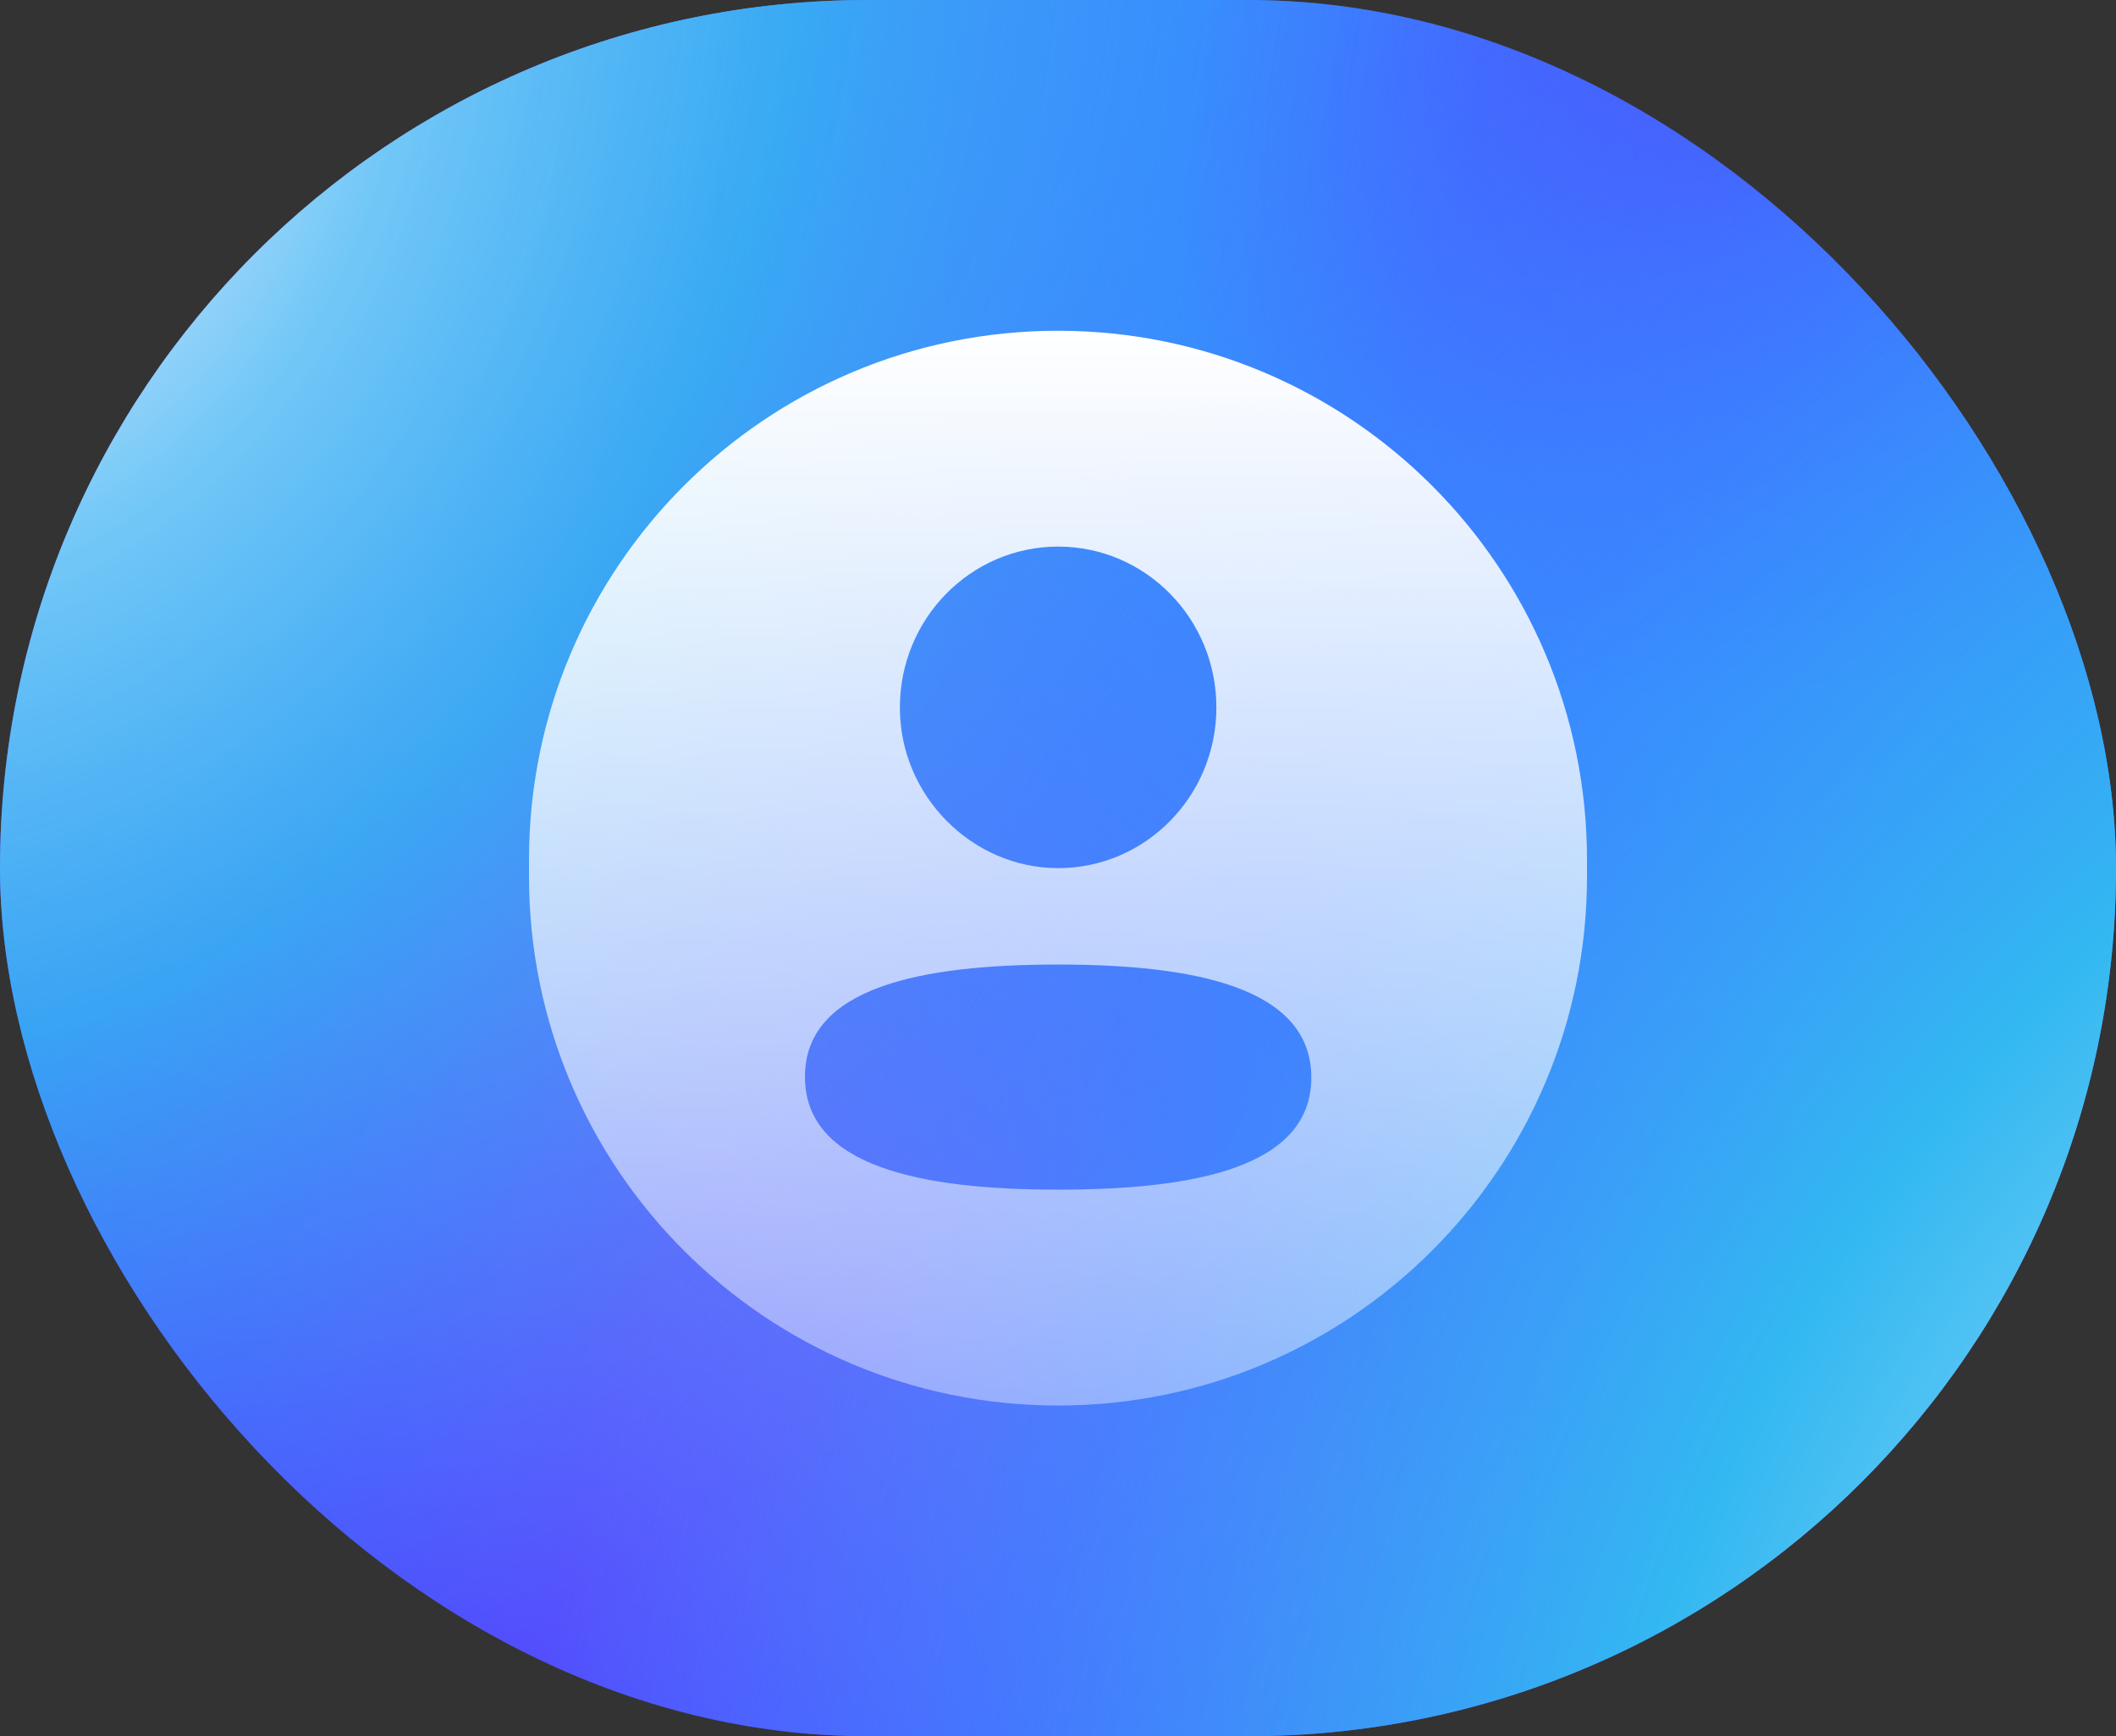
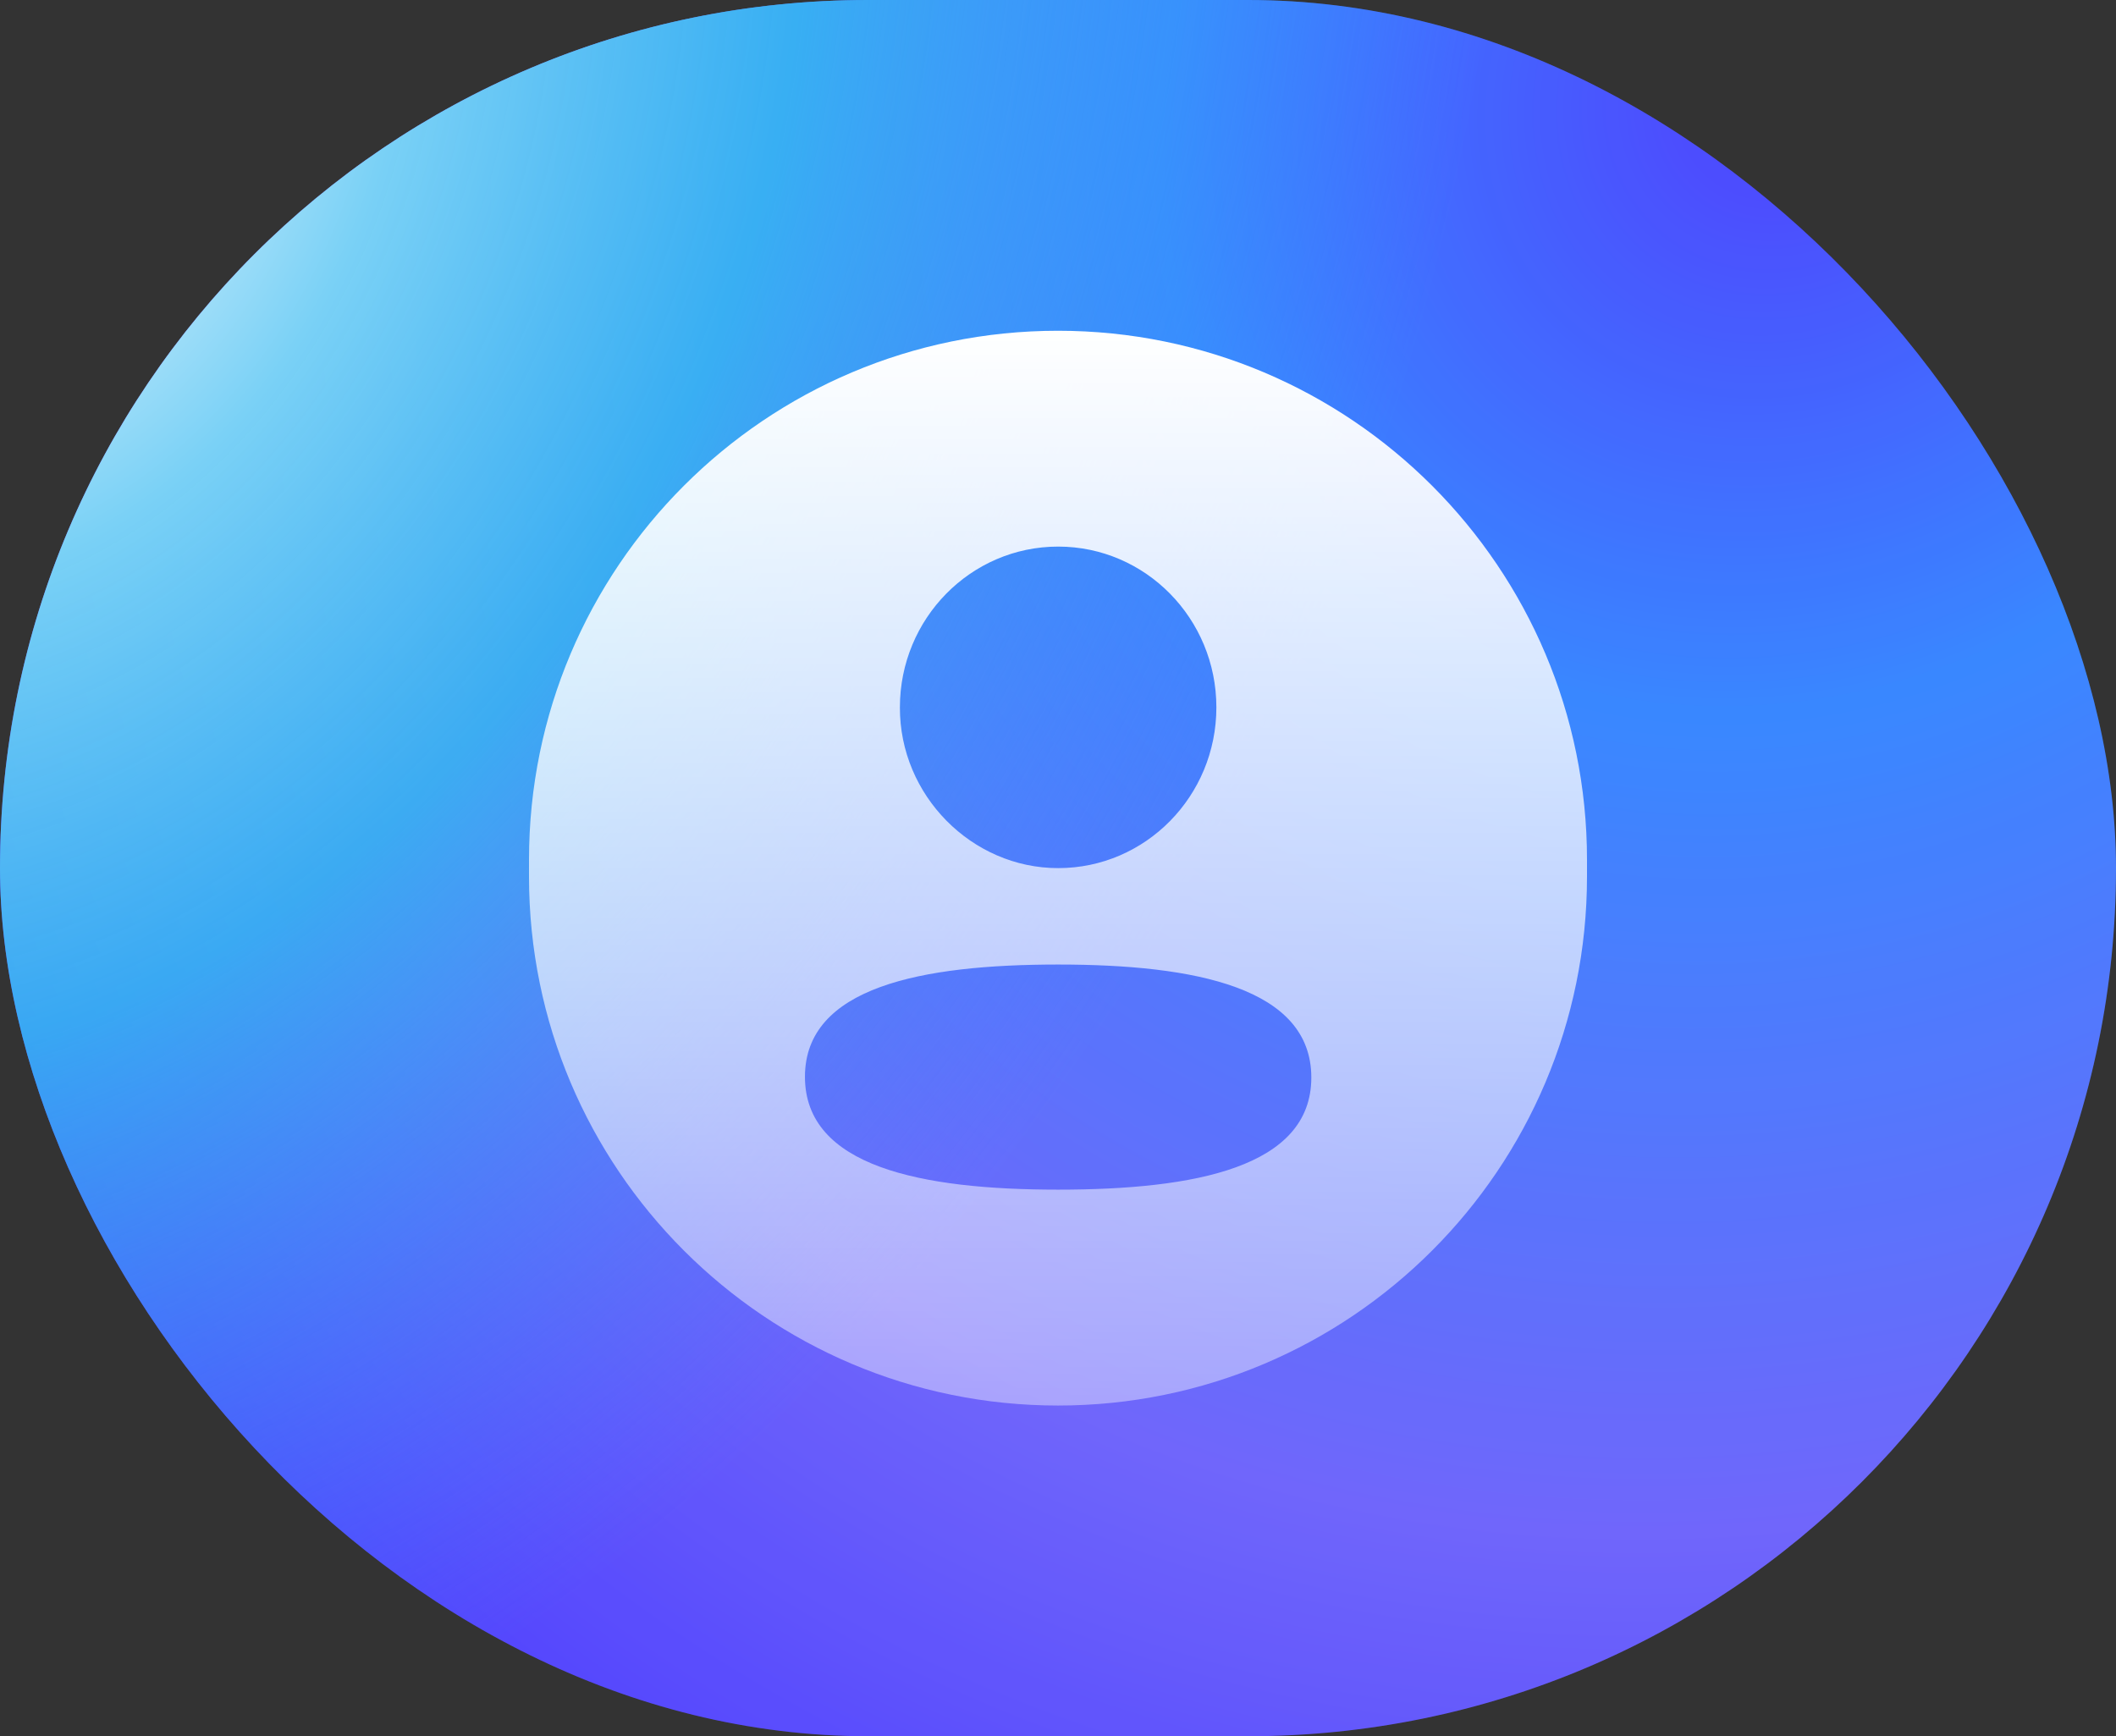
<svg xmlns="http://www.w3.org/2000/svg" width="39" height="32" viewBox="0 0 39 32" fill="none">
  <rect x="0" y="0" width="39" height="32" fill="#333333" stroke="none" />
  <g clip-path="url(#clip0_6492_163479)">
    <rect width="39" height="32" rx="16" fill="url(#paint0_radial_6492_163479)" />
    <rect width="39" height="32" rx="16" fill="url(#paint1_radial_6492_163479)" />
-     <rect width="39" height="32" rx="16" fill="url(#paint2_radial_6492_163479)" />
    <path d="M19.5 6.096C24.885 6.096 29.25 10.461 29.25 15.846V16.155C29.25 21.54 24.885 25.905 19.5 25.905C14.115 25.905 9.75 21.54 9.75 16.155V15.846C9.75 10.461 14.115 6.096 19.5 6.096ZM19.503 17.777C16.986 17.777 14.836 18.192 14.836 19.846C14.836 21.499 16.973 21.926 19.503 21.926C22.02 21.926 24.169 21.515 24.169 19.86C24.169 18.205 22.033 17.777 19.503 17.777ZM19.503 10.074C17.892 10.074 16.586 11.401 16.586 13.037C16.58 14.659 17.911 16 19.503 16C21.113 16 22.419 14.674 22.419 13.037C22.419 11.401 21.113 10.074 19.503 10.074Z" fill="url(#paint3_linear_6492_163479)" />
  </g>
  <defs>
    <radialGradient id="paint0_radial_6492_163479" cx="0" cy="0" r="1" gradientUnits="userSpaceOnUse" gradientTransform="translate(32.732 1.818) rotate(130.756) scale(38.404 35.769)">
      <stop stop-color="#5338FE" />
      <stop offset="0.312" stop-color="#3988FF" />
      <stop offset="0.715" stop-color="#7762FA" />
      <stop offset="1" stop-color="#5338FE" />
    </radialGradient>
    <radialGradient id="paint1_radial_6492_163479" cx="0" cy="0" r="1" gradientUnits="userSpaceOnUse" gradientTransform="translate(8.849e-08 2.909) rotate(29.646) scale(80.132 108.122)">
      <stop stop-color="white" />
      <stop offset="0.085" stop-color="#7AD1F6" />
      <stop offset="0.17" stop-color="#33B8F1" stop-opacity="0.86" />
      <stop offset="0.32" stop-color="#3988FF" stop-opacity="0.12" />
    </radialGradient>
    <radialGradient id="paint2_radial_6492_163479" cx="0" cy="0" r="1" gradientUnits="userSpaceOnUse" gradientTransform="translate(48.054 34.182) rotate(-152.826) scale(116.251 157.336)">
      <stop stop-color="white" />
      <stop offset="0.085" stop-color="#7AD1F6" />
      <stop offset="0.151" stop-color="#33B8F1" />
      <stop offset="0.247" stop-color="#3988FF" stop-opacity="0.7" />
      <stop offset="0.32" stop-color="#3988FF" stop-opacity="0.12" />
    </radialGradient>
    <linearGradient id="paint3_linear_6492_163479" x1="19.5" y1="25.905" x2="19.5" y2="6.096" gradientUnits="userSpaceOnUse">
      <stop stop-color="white" stop-opacity="0.4" />
      <stop offset="1" stop-color="white" />
    </linearGradient>
    <clipPath id="clip0_6492_163479">
      <rect width="39" height="32" rx="16" fill="white" />
    </clipPath>
  </defs>
</svg>